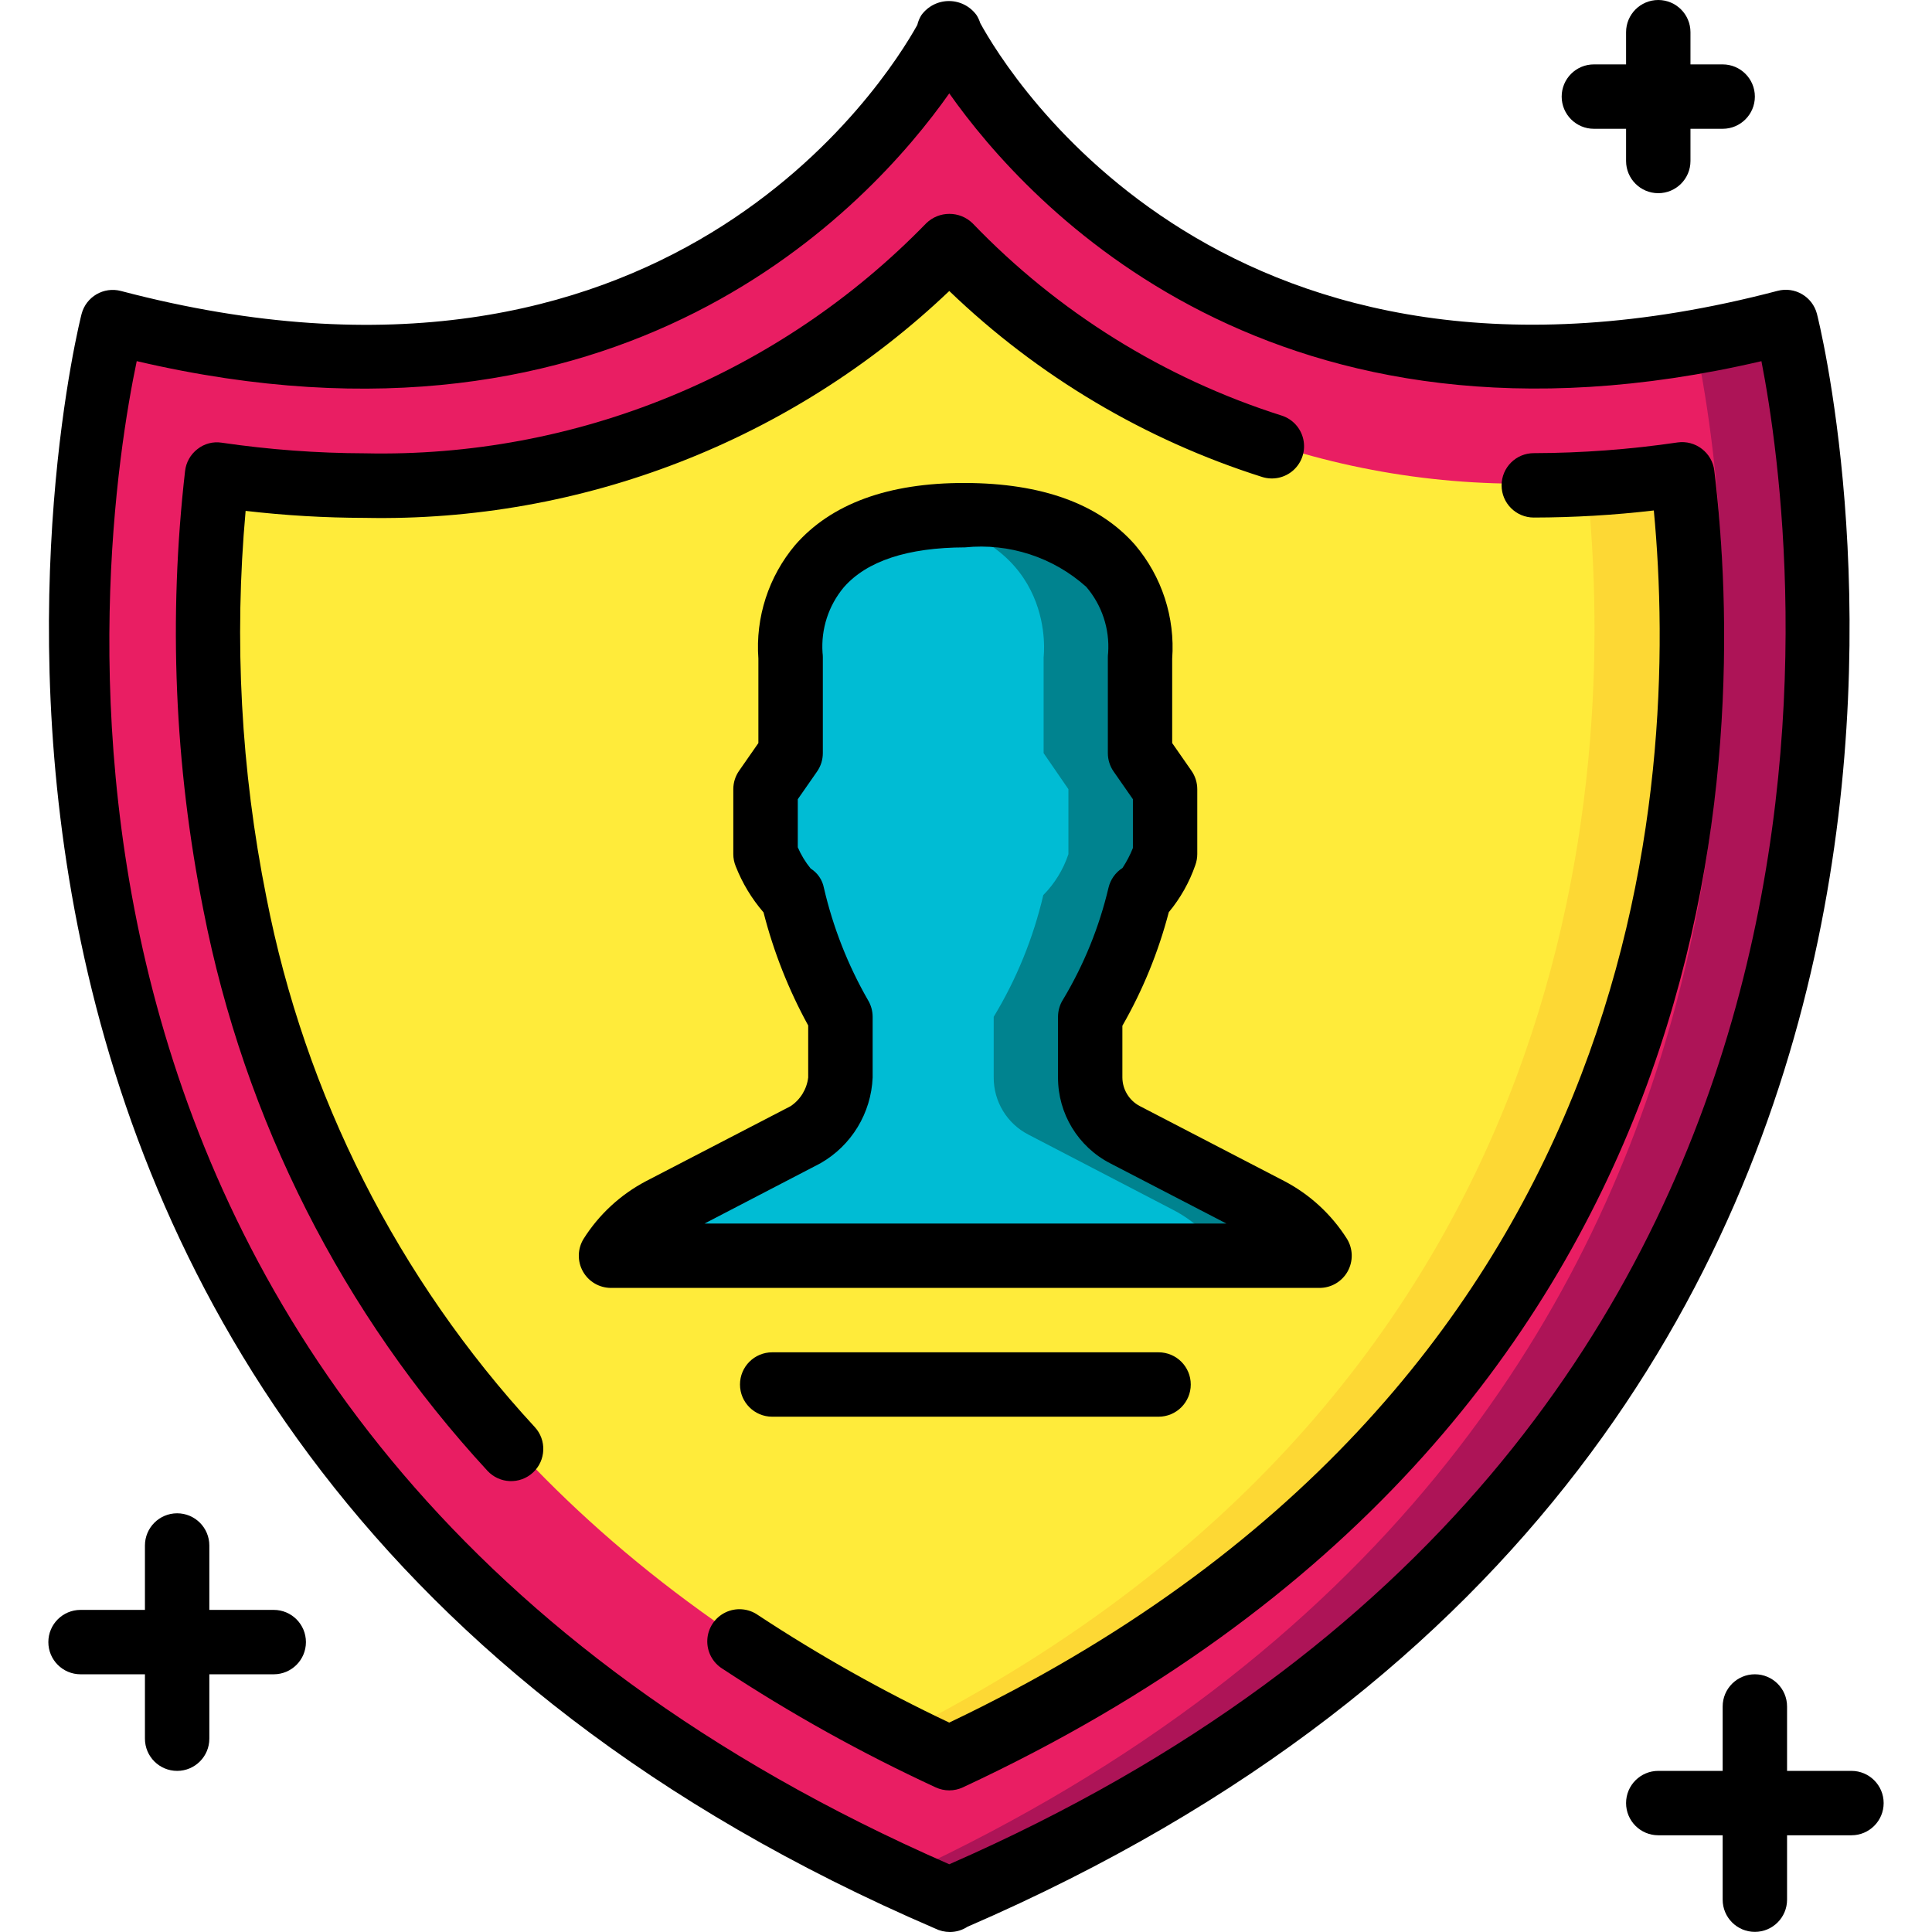
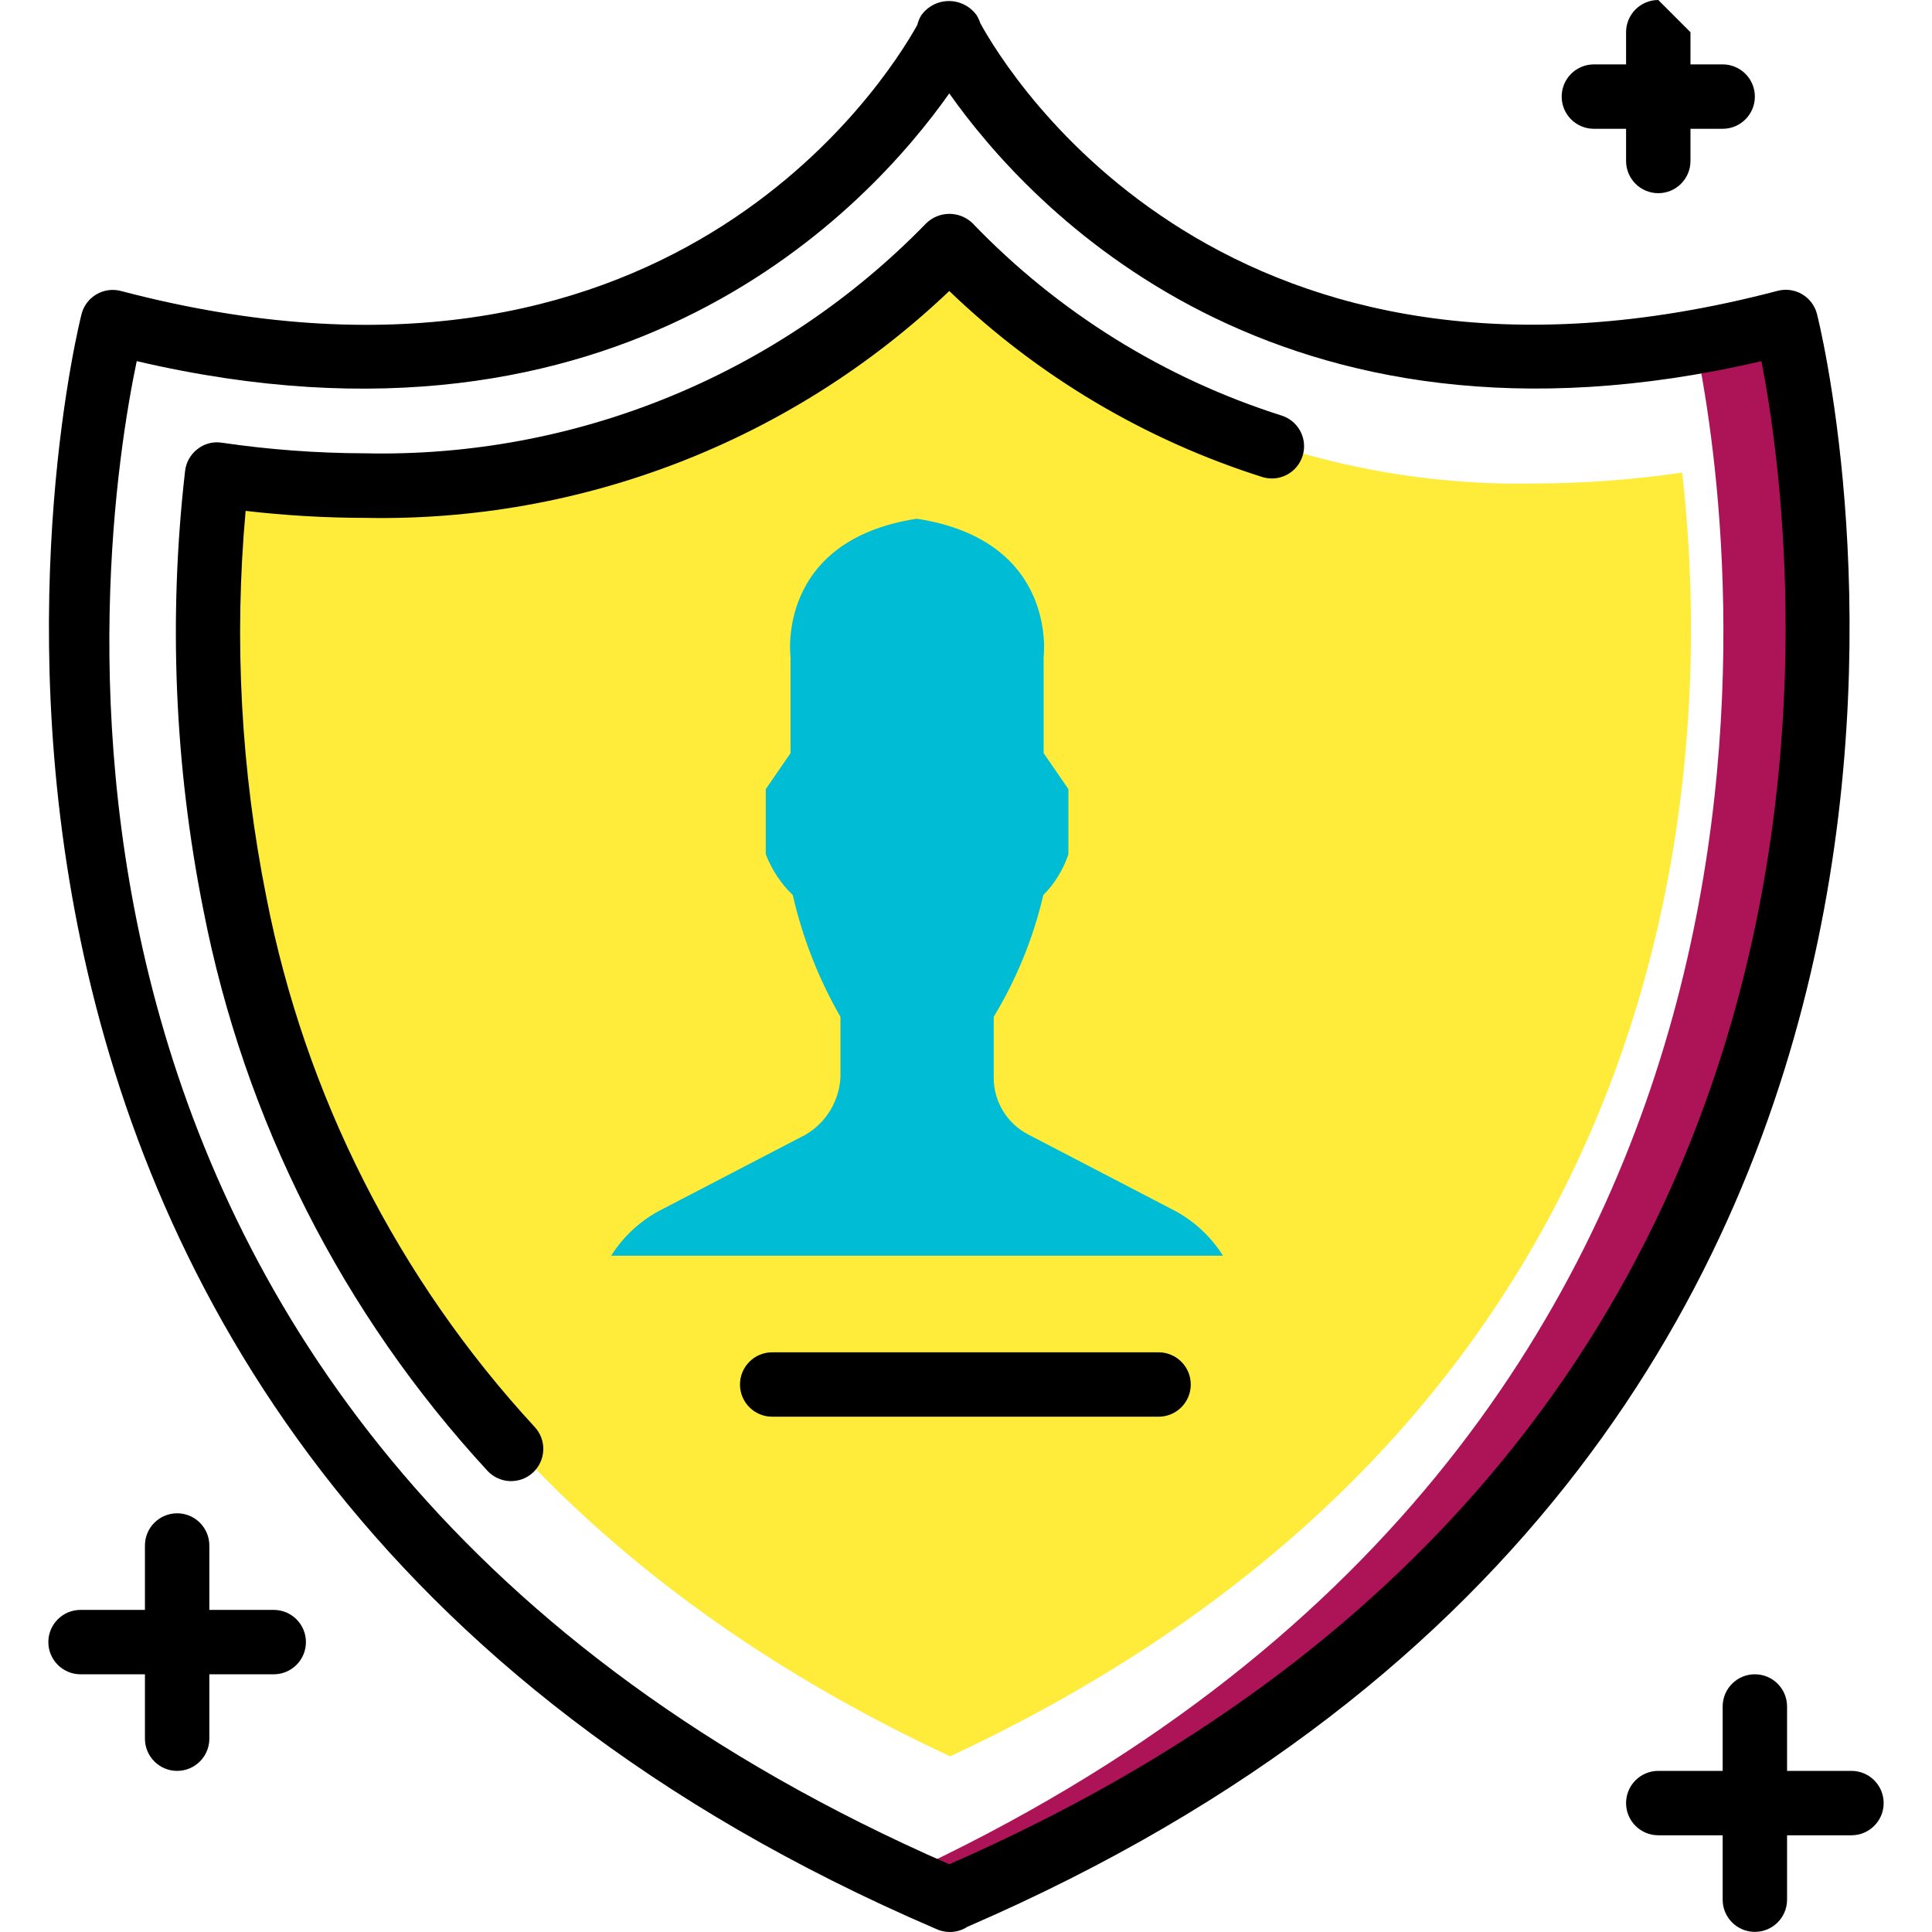
<svg xmlns="http://www.w3.org/2000/svg" id="Capa_1" x="0px" y="0px" viewBox="0 0 512.034 512.034" style="enable-background:new 0 0 512.034 512.034;" xml:space="preserve">
  <g>
    <g transform="translate(1 1)">
-       <path style="fill:#E91E63;" d="M250.635,501.929C518.761,387.019,484.278,141.447,474.43,92.423    c-0.465-2.274-1.841-4.258-3.809-5.488s-4.354-1.6-6.602-1.023c-124.911,29.175-186.513-39.253-206.003-67.413    c-1.587-2.348-4.236-3.755-7.07-3.755s-5.483,1.407-7.07,3.755C224.318,46.71,162.511,115.13,37.575,85.912    c-2.248-0.577-4.634-0.208-6.602,1.023c-1.968,1.231-3.344,3.214-3.809,5.488c-9.856,49.024-44.331,294.596,223.795,409.515    L250.635,501.929z" />
      <path style="fill:#FFEB3A;" d="M250.797,464.476C51.629,371.591,48.506,196.615,56.758,124.244    c12.953,1.901,26.025,2.87,39.117,2.901c58.284,1.112,114.42-21.994,155.034-63.812c40.517,41.82,96.585,64.932,154.803,63.812    c13.089-0.031,26.158-1,39.108-2.901C453.089,196.615,449.965,371.591,250.797,464.476z" />
      <path style="fill:#AD1457;" d="M250.789,501.844c-4.352-1.877-8.619-3.755-12.8-5.709    C492.026,378.964,458.49,140.713,448.848,92.423c-0.22-1.139-0.686-2.217-1.365-3.157c5.376-0.853,10.923-2.057,16.555-3.337    c2.244-0.56,4.62-0.185,6.582,1.039c1.963,1.224,3.344,3.193,3.828,5.455C484.261,141.507,518.735,386.9,250.789,501.844z" />
-       <path style="fill:#FDD834;" d="M250.789,464.468c-4.352-2.048-8.619-4.087-12.715-6.221    c184.32-93.167,189.15-259.337,181.47-331.529c8.458-0.368,16.89-1.194,25.259-2.475    C453.114,196.606,449.957,371.625,250.789,464.468z" />
-       <path style="fill:#00838F;" d="M348.717,331.8H160.984c3.258-5.191,7.857-9.407,13.312-12.203l38.229-19.883    c5.425-3.197,8.886-8.901,9.216-15.189v-16.043c-5.795-10.062-10.052-20.934-12.629-32.256c-3.148-3.049-5.594-6.747-7.168-10.837    v-17.237l6.571-9.557v-25.429c0,0-4.096-30.891,33.451-36.693c4.236-0.641,8.516-0.955,12.8-0.939    c51.285,0.171,46.421,37.632,46.421,37.632v25.429l6.571,9.557v17.237c-1.36,4.074-3.637,7.782-6.656,10.837    c-2.656,11.376-7.091,22.262-13.141,32.256v16.043c-0.039,6.396,3.525,12.27,9.216,15.189l38.229,19.883    C340.86,322.393,345.459,326.609,348.717,331.8z" />
      <path style="fill:#00BCD4;" d="M323.117,331.8H160.984c3.258-5.191,7.857-9.407,13.312-12.203l38.229-19.883    c5.425-3.197,8.886-8.901,9.216-15.189v-16.043c-5.795-10.062-10.052-20.934-12.629-32.256c-3.148-3.049-5.594-6.747-7.168-10.837    v-17.237l6.571-9.557v-25.429c0,0-4.096-30.891,33.451-36.693c37.632,5.803,33.621,36.693,33.621,36.693v25.429l6.571,9.557    v17.237c-1.36,4.074-3.637,7.782-6.656,10.837c-2.656,11.376-7.091,22.262-13.141,32.256v16.043    c-0.039,6.396,3.525,12.27,9.216,15.189l38.229,19.883C315.26,322.393,319.859,326.609,323.117,331.8z" />
    </g>
    <g>
      <path d="M481.532,83.149c-1.205-4.55-5.867-7.264-10.419-6.067C325.508,115.362,267.174,19.627,259.793,6.118    c-0.228-0.725-0.546-1.419-0.947-2.065c-1.695-2.37-4.429-3.776-7.343-3.776c-2.913,0-5.648,1.406-7.343,3.776    c-0.484,0.792-0.838,1.656-1.05,2.56c-8.422,15.121-67.063,108.373-211.063,70.502c-4.552-1.197-9.214,1.517-10.419,6.067    c-0.785,2.97-75.093,298.394,226.21,427.93c1.215,0.603,2.552,0.918,3.908,0.922c1.662-0.001,3.287-0.488,4.676-1.399    C556.446,380.826,482.317,86.118,481.532,83.149z M251.584,494.08C-8.606,380.339,26.193,143.633,36.237,95.71    c128.922,30.157,194.278-41.054,215.347-70.963c21.06,29.867,86.383,101.043,215.245,70.972    C476.07,143.01,508.437,381.713,251.584,494.08z" />
-       <path d="M451.042,118.963c-1.819-1.41-4.13-2.025-6.409-1.707c-12.628,1.858-25.372,2.808-38.135,2.842    c-4.713,0-8.533,3.82-8.533,8.533s3.821,8.533,8.533,8.533c10.631-0.019,21.253-0.645,31.812-1.877    c6.938,73.455-1.877,233.148-186.735,321.246c-17.537-8.295-34.469-17.813-50.671-28.484c-2.539-1.793-5.852-2.064-8.648-0.707    s-4.634,4.127-4.796,7.231c-0.162,3.104,1.376,6.051,4.015,7.692c18.025,11.874,36.914,22.383,56.508,31.437    c2.283,1.063,4.919,1.063,7.202,0c206.123-96.017,207.932-276.07,199.151-349.013    C454.051,122.416,452.864,120.352,451.042,118.963z" />
      <path d="M70.601,237.798c-6.749-33.691-8.603-68.18-5.504-102.4c10.481,1.215,21.022,1.834,31.573,1.852    c57.545,1.164,113.222-20.445,154.914-60.126c23.48,22.578,51.848,39.442,82.901,49.28c2.905,0.927,6.085,0.233,8.34-1.82    s3.244-5.153,2.594-8.132c-0.65-2.98-2.84-5.386-5.746-6.313c-31.135-9.882-59.299-27.405-81.92-50.97    c-3.417-3.319-8.854-3.319-12.271,0c-38.97,40.114-92.874,62.203-148.787,60.971c-12.7-0.034-25.382-0.975-37.948-2.816    c-2.286-0.356-4.617,0.263-6.426,1.707c-1.826,1.408-3.005,3.495-3.268,5.786c-4.451,38.826-2.81,78.109,4.864,116.429    c10.839,55.538,36.899,106.97,75.273,148.557c3.205,3.459,8.607,3.666,12.066,0.461c3.459-3.205,3.666-8.607,0.461-12.066    C105.455,338.895,80.833,290.286,70.601,237.798z" />
      <path d="M72.546,426.667H55.479V409.6c0-4.713-3.821-8.533-8.533-8.533s-8.533,3.821-8.533,8.533v17.067H21.346    c-4.713,0-8.533,3.82-8.533,8.533s3.821,8.533,8.533,8.533h17.067V460.8c0,4.713,3.821,8.533,8.533,8.533s8.533-3.82,8.533-8.533    v-17.067h17.067c4.713,0,8.533-3.821,8.533-8.533S77.259,426.667,72.546,426.667z" />
      <path d="M490.688,469.333h-17.067v-17.067c0-4.713-3.82-8.533-8.533-8.533s-8.533,3.82-8.533,8.533v17.067h-17.067    c-4.713,0-8.533,3.821-8.533,8.533s3.82,8.533,8.533,8.533h17.067v17.067c0,4.713,3.821,8.533,8.533,8.533s8.533-3.82,8.533-8.533    V486.4h17.067c4.713,0,8.533-3.82,8.533-8.533S495.401,469.333,490.688,469.333z" />
-       <path d="M439.488,0c-4.713,0-8.533,3.821-8.533,8.533v8.533h-8.533c-4.713,0-8.533,3.821-8.533,8.533s3.82,8.533,8.533,8.533    h8.533v8.533c0,4.713,3.82,8.533,8.533,8.533s8.533-3.821,8.533-8.533v-8.533h8.533c4.713,0,8.533-3.821,8.533-8.533    s-3.821-8.533-8.533-8.533h-8.533V8.533C448.021,3.821,444.201,0,439.488,0z" />
-       <path d="M357.176,336.939c1.502-2.707,1.42-6.015-0.213-8.644c-4.102-6.474-9.839-11.752-16.631-15.3l-38.229-19.84    c-2.832-1.475-4.618-4.393-4.642-7.586v-13.713c5.413-9.441,9.548-19.559,12.297-30.089c3.081-3.709,5.466-7.944,7.04-12.501    c0.337-0.933,0.51-1.918,0.512-2.91v-17.203c-0.002-1.739-0.535-3.436-1.527-4.864l-5.12-7.356v-22.374    c0.79-10.937-2.732-21.749-9.813-30.123c-9.506-10.854-24.661-16.384-45.107-16.435c-20.446-0.051-35.499,5.572-44.979,16.418    c-7.07,8.387-10.577,19.208-9.771,30.148v22.366l-5.12,7.356c-0.993,1.428-1.526,3.125-1.527,4.864v17.203    c0.001,1.109,0.218,2.208,0.64,3.234c1.748,4.461,4.241,8.594,7.373,12.22c2.671,10.447,6.648,20.516,11.836,29.969v13.79    c-0.369,3.091-2.071,5.866-4.659,7.595L171.2,313.045c-6.744,3.55-12.438,8.808-16.512,15.249c-1.641,2.639-1.717,5.961-0.2,8.673    c1.517,2.712,4.389,4.384,7.496,4.366h187.733C352.817,341.332,355.672,339.649,357.176,336.939z M186.731,324.267l30.72-15.974    c8.213-4.69,13.435-13.275,13.824-22.724v-16.094c-0.005-1.588-0.448-3.144-1.28-4.497c-5.311-9.267-9.232-19.264-11.639-29.67    c-0.404-2.121-1.675-3.977-3.507-5.12c-1.395-1.709-2.544-3.605-3.413-5.632v-12.74l5.12-7.356    c0.988-1.426,1.518-3.12,1.519-4.855v-25.455c0-0.374-0.025-0.747-0.077-1.118c-0.441-6.304,1.578-12.534,5.632-17.382    c6.101-6.98,16.922-10.539,32.128-10.581c11.7-1.187,23.359,2.607,32.119,10.453c4.161,4.851,6.248,11.143,5.811,17.519    c-0.051,0.368-0.077,0.738-0.077,1.109v25.455c0.001,1.735,0.531,3.429,1.519,4.855l5.12,7.356v12.928    c-0.738,1.852-1.661,3.625-2.756,5.291c-1.874,1.199-3.206,3.082-3.712,5.248c-2.457,10.406-6.504,20.37-11.998,29.542    c-0.898,1.385-1.378,3-1.382,4.651v16.094c-0.018,9.581,5.33,18.366,13.85,22.75l30.771,15.949H186.731z" />
+       <path d="M439.488,0c-4.713,0-8.533,3.821-8.533,8.533v8.533h-8.533c-4.713,0-8.533,3.821-8.533,8.533s3.82,8.533,8.533,8.533    h8.533v8.533c0,4.713,3.82,8.533,8.533,8.533s8.533-3.821,8.533-8.533v-8.533h8.533c4.713,0,8.533-3.821,8.533-8.533    s-3.821-8.533-8.533-8.533h-8.533V8.533z" />
      <path d="M204.651,358.4c-4.713,0-8.533,3.82-8.533,8.533s3.82,8.533,8.533,8.533h102.4c4.713,0,8.533-3.82,8.533-8.533    s-3.82-8.533-8.533-8.533H204.651z" />
    </g>
  </g>
  <g>
</g>
  <g>
</g>
  <g>
</g>
  <g>
</g>
  <g>
</g>
  <g>
</g>
  <g>
</g>
  <g>
</g>
  <g>
</g>
  <g>
</g>
  <g>
</g>
  <g>
</g>
  <g>
</g>
  <g>
</g>
  <g>
</g>
</svg>